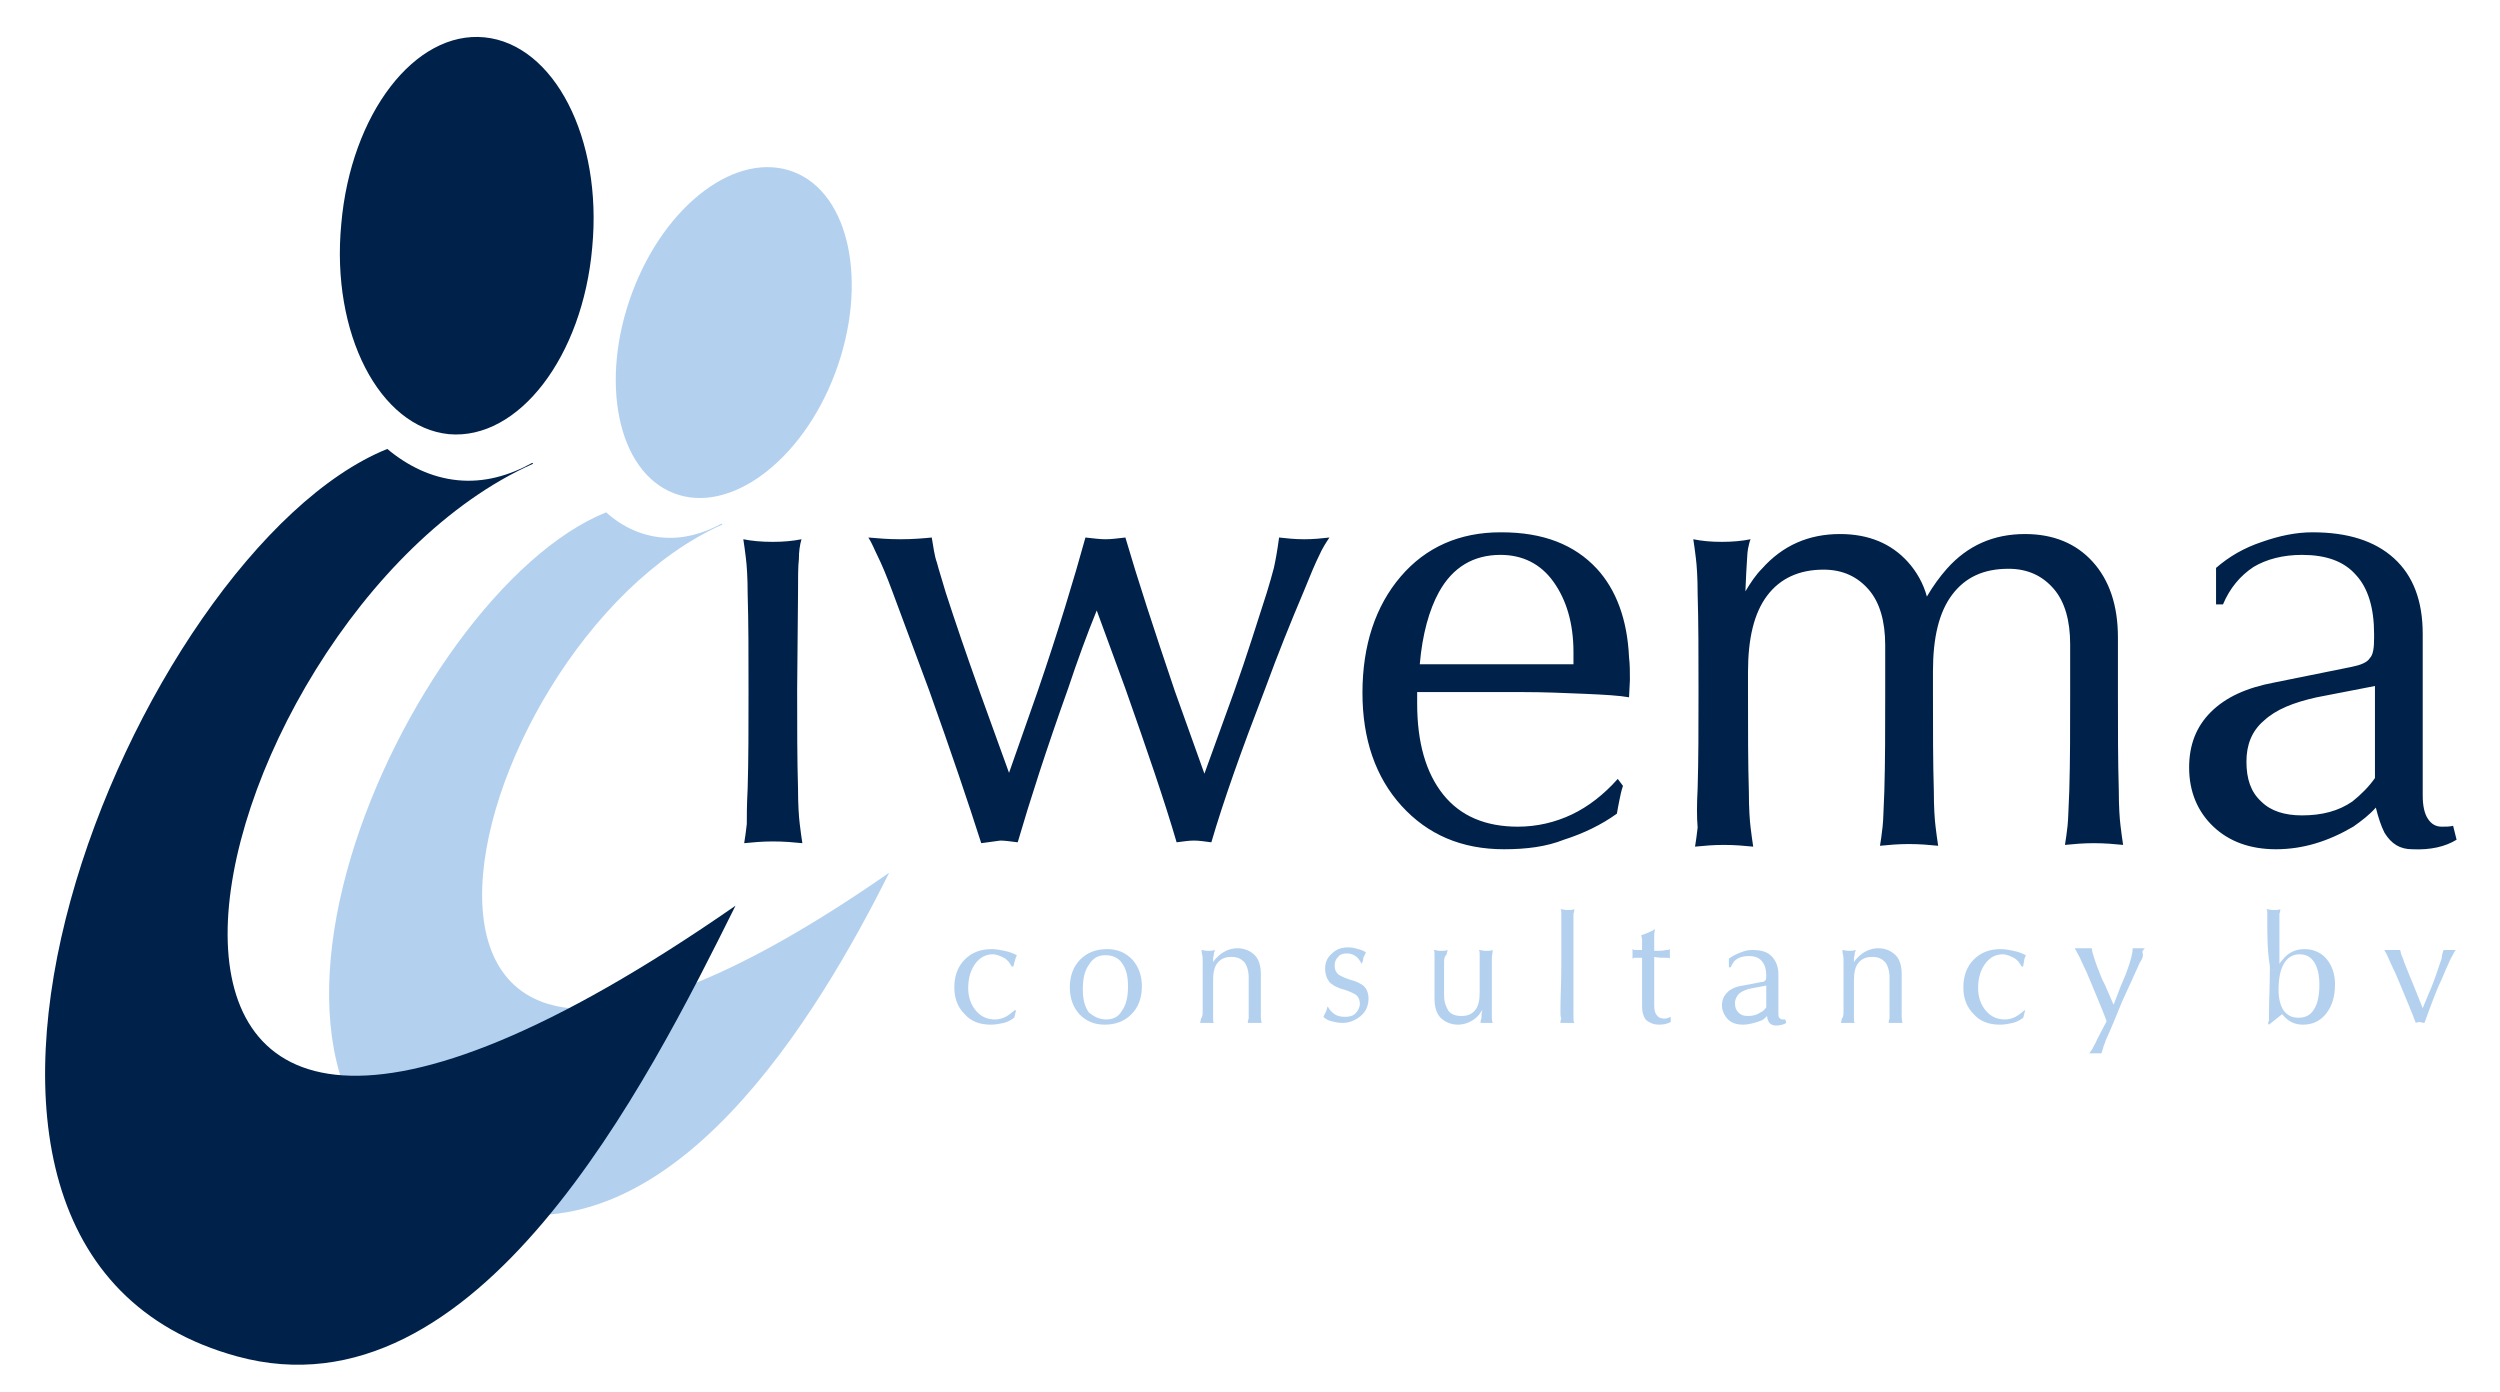
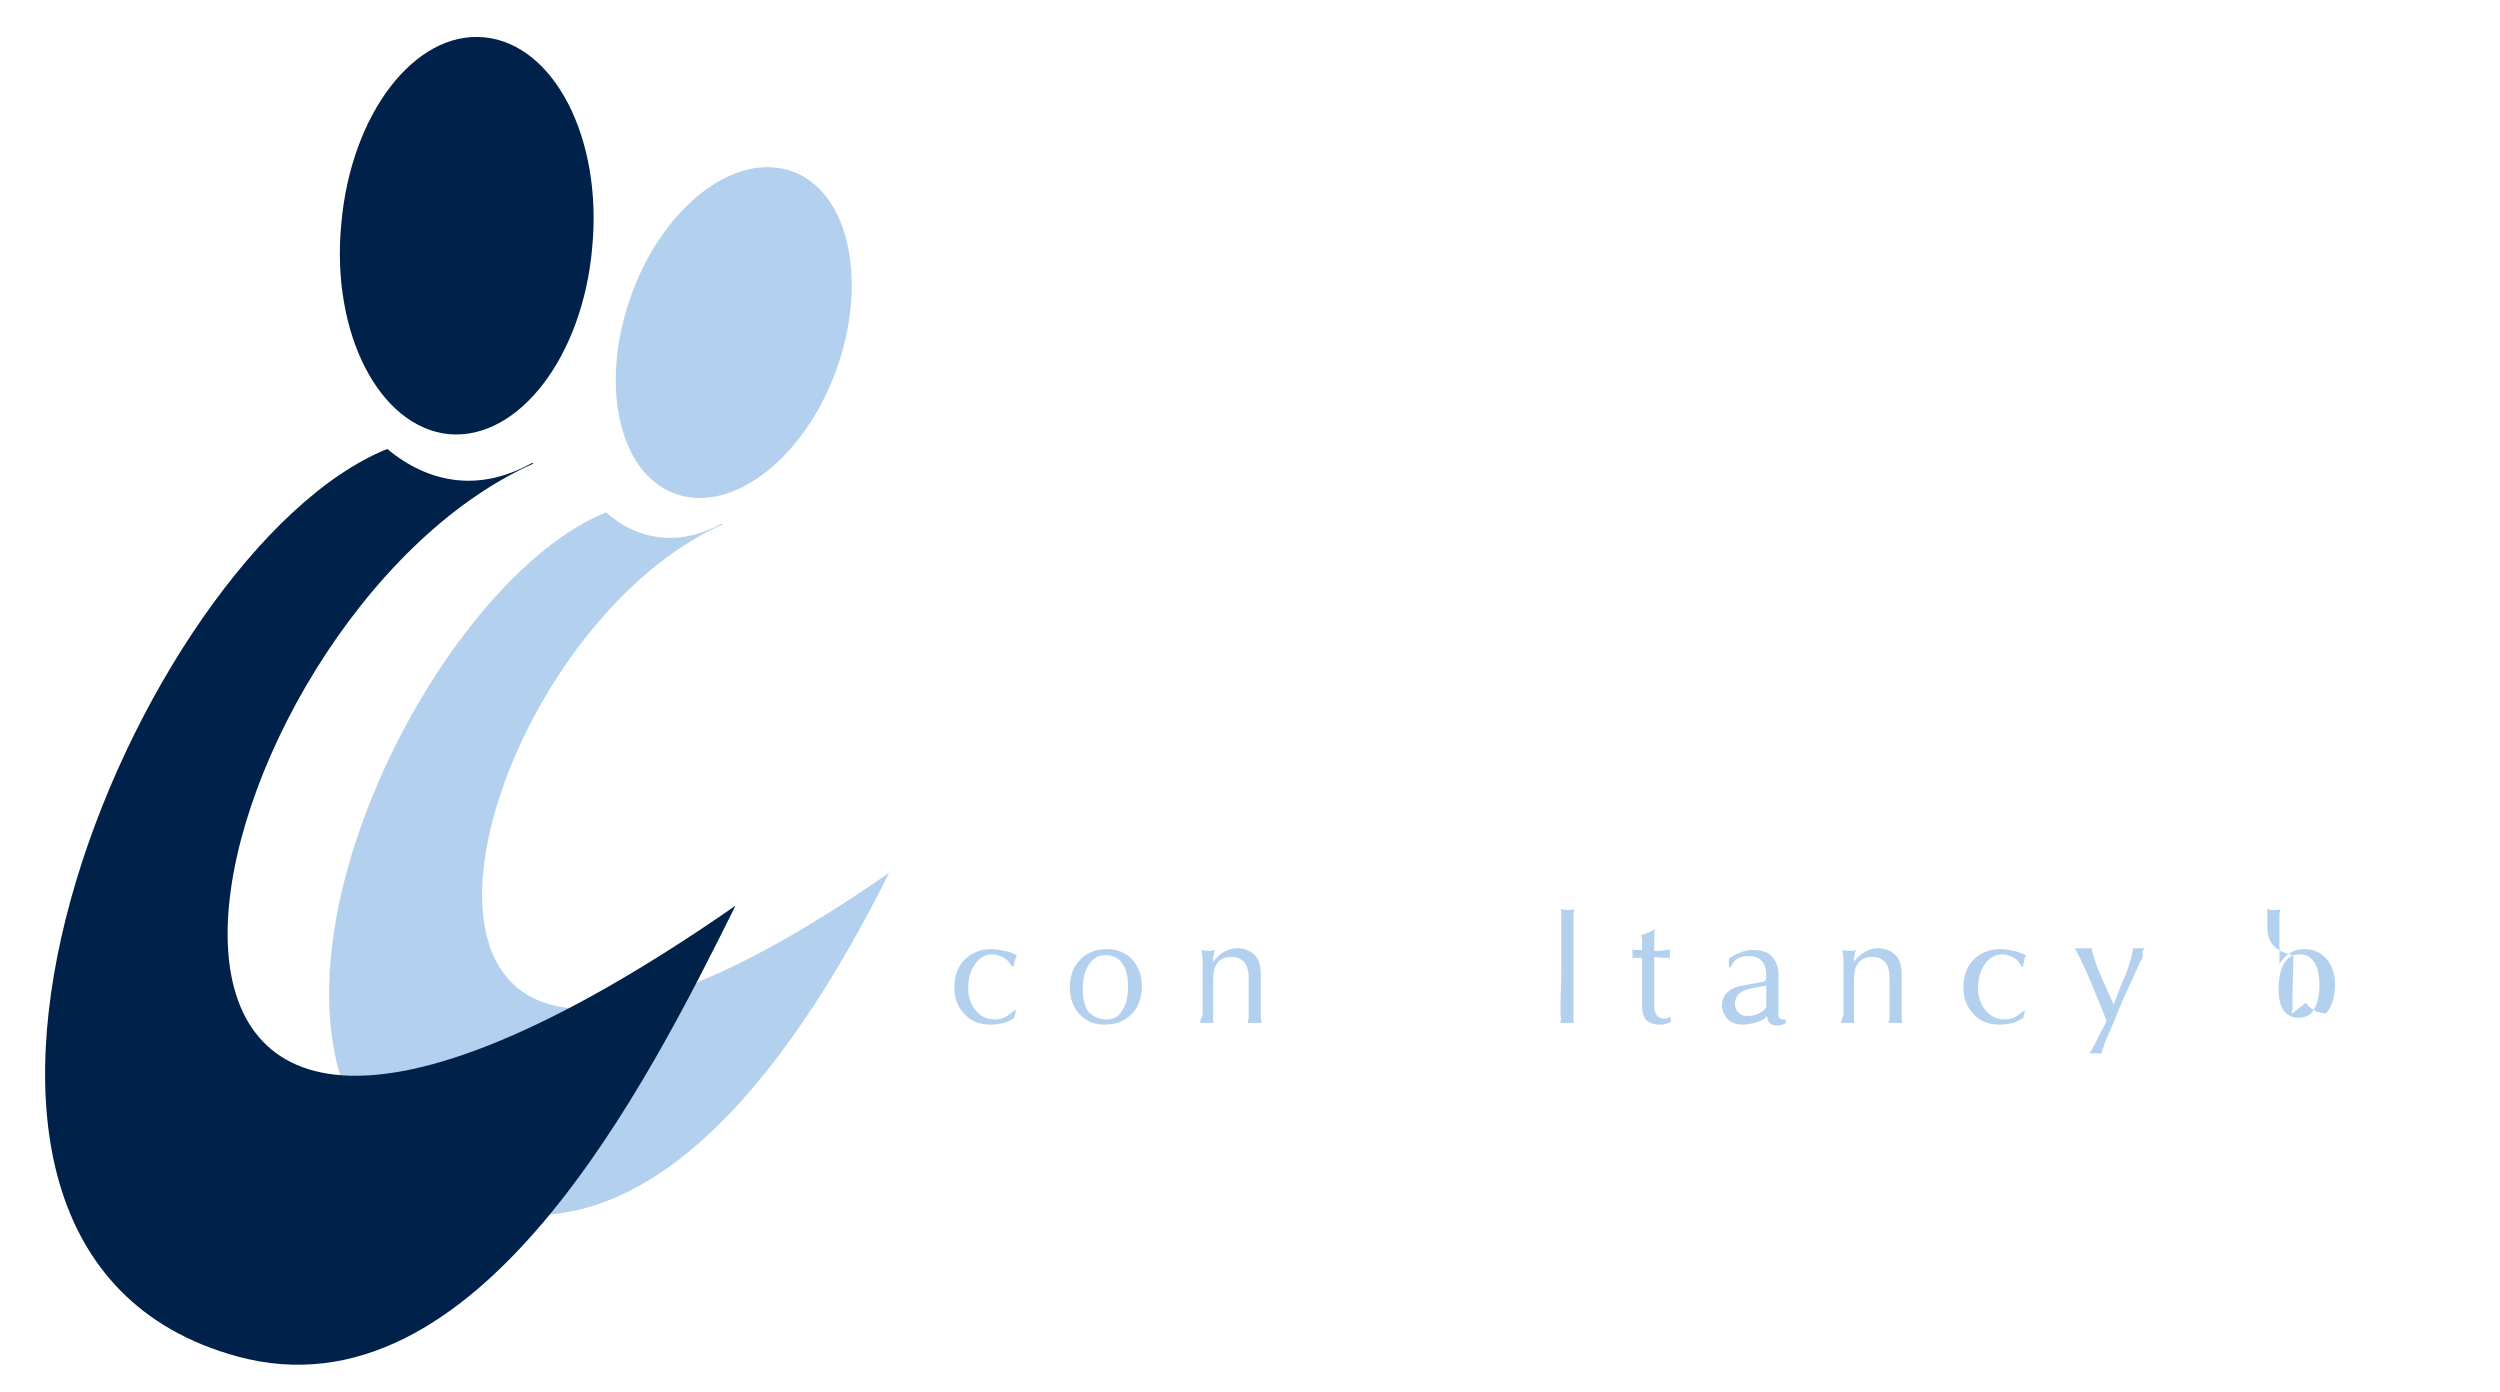
<svg xmlns="http://www.w3.org/2000/svg" version="1.1" id="Laag_1" x="0px" y="0px" viewBox="0 0 287.9 160.3" style="enable-background:new 0 0 287.9 160.3;" xml:space="preserve">
  <style type="text/css"> .st0{fill:#B3D1EF;} .st1{fill:#002149;} </style>
  <path class="st0" d="M83.2,60.4l-0.1-0.1c-2.2,1.2-4.5,1.8-6.8,1.6c-2.4-0.2-4.6-1.2-6.5-2.9c-23.1,9.3-50.5,70.1-14.5,80.1 c22.1,6.1,39-22.4,47.1-38.6C34.4,147.8,51.8,74.4,83.2,60.4" />
  <path class="st1" d="M55.8,4.3c8,0.8,13.6,11.6,12.4,24.2c-1.1,12.6-8.5,22.2-16.5,21.5c-8-0.8-13.6-11.6-12.4-24.2 C40.4,13.1,47.8,3.5,55.8,4.3" />
  <path class="st1" d="M61.4,53.4l-0.1-0.1c-2.7,1.5-5.6,2.3-8.6,2c-3-0.3-5.7-1.6-8.1-3.6c-29,11.7-62.5,92.1-17.3,104.5 c27.7,7.6,47.3-31.6,57.4-51.9C-0.7,163.6,21.9,71,61.4,53.4" />
-   <path class="st1" d="M273.5,89.6V79l-6.7,1.3c-2.7,0.6-4.7,1.4-6.1,2.7c-1.4,1.2-2,2.8-2,4.7c0,2,0.5,3.5,1.7,4.6 c1.1,1.1,2.7,1.6,4.7,1.6c2.3,0,4.2-0.5,5.8-1.6C271.9,91.5,272.8,90.6,273.5,89.6 M262.1,97.8c-3,0-5.4-0.9-7.2-2.6 c-1.8-1.7-2.8-4-2.8-6.8c0-2.6,0.8-4.7,2.5-6.4c1.7-1.7,4.1-2.8,7.3-3.4l8.9-1.8c1-0.2,1.8-0.5,2.1-1c0.4-0.4,0.5-1.2,0.5-2.3V73 c0-3-0.7-5.3-2.1-6.8c-1.4-1.6-3.5-2.3-6.2-2.3c-2.2,0-4.1,0.5-5.6,1.4c-1.5,1-2.7,2.4-3.5,4.3l-0.8,0l0-4.2c1.5-1.3,3.2-2.3,5.3-3 c2-0.7,3.9-1.1,5.8-1.1c4.1,0,7.2,1,9.4,3c2.2,2,3.3,4.9,3.3,8.7v18.6c0,1.2,0.2,2.1,0.6,2.7c0.4,0.6,0.9,0.9,1.6,0.9 c0.5,0,0.9,0,1.3-0.1l0.4,1.6c-1.3,0.8-3,1.2-5.1,1.1c-1.4,0-2.4-0.6-3.2-1.9c-0.4-0.8-0.7-1.7-1-2.9c-0.7,0.8-1.6,1.5-2.6,2.2 C268.1,96.9,265.2,97.8,262.1,97.8 M195.5,90.8c0.1-3.3,0.1-7.1,0.1-11.3c0-4.2,0-7.9-0.1-11.1c0-1.9-0.1-3.3-0.2-4.1 c-0.1-0.8-0.2-1.6-0.3-2.2c1,0.2,2,0.3,3.3,0.3c1.2,0,2.3-0.1,3.3-0.3c-0.1,0.2-0.2,0.6-0.3,1.1c-0.1,0.5-0.1,1.4-0.2,2.7l-0.1,2.2 c0.6-1,1.2-1.9,1.9-2.6c2.4-2.7,5.4-4,9-4c3.3,0,5.9,1.1,7.8,3.2c1,1.1,1.8,2.5,2.2,4c0.7-1.2,1.5-2.3,2.3-3.2c2.4-2.7,5.4-4,9-4 c3.3,0,5.9,1.1,7.8,3.2c1.9,2.1,2.9,5,2.9,8.7l0,6.3c0,4.2,0,8,0.1,11.3c0,1.9,0.1,3.3,0.2,4.1c0.1,0.8,0.2,1.6,0.3,2.2 c-1-0.1-2.1-0.2-3.4-0.2c-1.2,0-2.3,0.1-3.3,0.2c0.1-0.6,0.2-1.3,0.3-2.2c0.1-0.9,0.1-2.2,0.2-4.1c0.1-3.3,0.1-7.1,0.1-11.3l0-5.5 c0-2.7-0.6-4.9-1.9-6.4c-1.3-1.5-3-2.3-5.2-2.3c-2.9,0-5,1-6.5,3c-1.5,2-2.2,4.9-2.2,8.8v2.5c0,4.2,0,8,0.1,11.3 c0,1.9,0.1,3.3,0.2,4.1c0.1,0.8,0.2,1.6,0.3,2.2c-1-0.1-2.1-0.2-3.4-0.2c-1.2,0-2.3,0.1-3.3,0.2c0.1-0.6,0.2-1.3,0.3-2.2 c0.1-0.8,0.1-2.2,0.2-4.1c0.1-3.3,0.1-7.1,0.1-11.3l0-5.5c0-2.7-0.6-4.9-1.9-6.4c-1.3-1.5-3-2.3-5.2-2.3c-2.8,0-5,1-6.5,3 c-1.5,2-2.2,4.9-2.2,8.8v2.5c0,4.2,0,8,0.1,11.3c0,1.9,0.1,3.3,0.2,4.1c0.1,0.8,0.2,1.6,0.3,2.2c-1-0.1-2.1-0.2-3.4-0.2 c-1.2,0-2.3,0.1-3.3,0.2c0.1-0.6,0.2-1.3,0.3-2.2C195.4,94.1,195.4,92.7,195.5,90.8 M181.2,76.5L181.2,76.5v-1.4 c0-3.3-0.8-6-2.3-8.1c-1.5-2.1-3.6-3.1-6.1-3.1c-3.1,0-5.5,1.4-7.1,4.3c-1.1,2-1.9,4.8-2.2,8.3H181.2z M173.2,97.8 c-4.9,0-8.8-1.7-11.8-5c-3-3.3-4.5-7.7-4.5-13c0-5.5,1.5-10,4.4-13.4c2.9-3.4,6.8-5.1,11.5-5.1h0.1c4.8,0,8.4,1.4,11,4.2 c2.2,2.4,3.5,5.8,3.7,10.2c0.1,0.8,0.1,1.7,0.1,2.6l-0.1,2v0c-1.1-0.2-2.8-0.3-5.1-0.4c-2.4-0.1-4.7-0.2-7.1-0.2h-12.2V81 c0,4.5,1,8,3,10.5c2,2.5,4.9,3.7,8.6,3.7c2.2,0,4.3-0.5,6.2-1.4c1.9-0.9,3.7-2.3,5.3-4.1l0.6,0.8c-0.2,0.6-0.3,1.1-0.4,1.6 c-0.1,0.5-0.2,1-0.3,1.6c-1.8,1.3-3.9,2.3-6.1,3C178.1,97.5,175.8,97.8,173.2,97.8 M113,97.1c-1.5-4.7-3.5-10.6-6-17.6l-4.2-11.3 c-0.7-1.9-1.3-3.3-1.7-4.1c-0.4-0.8-0.7-1.6-1.1-2.2c1.1,0.1,2.3,0.2,3.7,0.2c1.4,0,2.6-0.1,3.6-0.2c0.2,1.1,0.3,2.1,0.6,2.9 c0.2,0.8,0.6,2,1,3.4c1.1,3.4,2.4,7.2,3.9,11.4l3.4,9.4l3.3-9.4c2.4-7,4.2-13,5.5-17.7c0.9,0.1,1.7,0.2,2.3,0.2 c0.7,0,1.4-0.1,2.3-0.2c1.4,4.8,3.3,10.6,5.7,17.7l3.4,9.5h0l3.4-9.4c1.5-4.2,2.7-8.1,3.8-11.5c0.3-1,0.6-2,0.8-2.8 c0.2-0.9,0.4-2,0.6-3.5c0.9,0.1,1.8,0.2,2.9,0.2c1.1,0,2-0.1,2.9-0.2c-0.4,0.6-0.8,1.2-1.2,2.1c-0.4,0.8-1,2.2-1.8,4.2 c-1.4,3.3-2.9,7-4.4,11.1c-2.7,7-4.8,12.9-6.2,17.7c-0.8-0.1-1.4-0.2-2-0.2s-1.2,0.1-2,0.2c-1.4-4.8-3.4-10.6-5.9-17.7l-3.3-9h0 c-1.1,2.7-2.2,5.7-3.3,9c-2.5,7-4.4,12.9-5.8,17.7c-0.8-0.1-1.5-0.2-2-0.2C114.4,96.9,113.8,97,113,97.1 M86.1,90.8 c0.1-3.3,0.1-7.1,0.1-11.3c0-4.2,0-7.9-0.1-11.1c0-1.9-0.1-3.3-0.2-4.1c-0.1-0.8-0.2-1.6-0.3-2.2c1,0.2,2.1,0.3,3.4,0.3 c1.2,0,2.3-0.1,3.3-0.3c-0.2,0.7-0.3,1.4-0.3,2.3c-0.1,0.8-0.1,2.2-0.1,4l-0.1,11.1c0,4.2,0,8,0.1,11.3c0,1.9,0.1,3.3,0.2,4.1 c0.1,0.8,0.2,1.6,0.3,2.2c-1-0.1-2.1-0.2-3.4-0.2c-1.2,0-2.3,0.1-3.3,0.2c0.1-0.6,0.2-1.3,0.3-2.2C86,94.1,86,92.7,86.1,90.8" />
  <path class="st0" d="M91.4,19.8c6.5,2.5,8.6,12.9,4.8,23.1C92.4,53.1,84,59.3,77.6,56.8c-6.5-2.5-8.6-12.9-4.8-23.1 C76.6,23.5,84.9,17.3,91.4,19.8" />
  <path class="st0" d="M117,116.4l-0.2,0.8c-0.4,0.3-0.8,0.5-1.2,0.6c-0.5,0.1-0.9,0.2-1.5,0.2c-1.3,0-2.3-0.4-3-1.2 c-0.8-0.8-1.2-1.8-1.2-3.1c0-1.3,0.4-2.4,1.2-3.2c0.8-0.8,1.8-1.2,3.1-1.2c0.5,0,1,0.1,1.5,0.2c0.5,0.1,1,0.3,1.4,0.5 c-0.1,0.2-0.2,0.5-0.2,0.6c-0.1,0.2-0.1,0.4-0.2,0.7h-0.2c-0.2-0.4-0.5-0.8-0.9-1c-0.4-0.2-0.8-0.4-1.3-0.4c-0.8,0-1.5,0.4-2,1.1 c-0.5,0.7-0.8,1.6-0.8,2.8c0,1,0.3,1.9,0.9,2.6c0.6,0.7,1.3,1,2.2,1c0.4,0,0.8-0.1,1.2-0.3c0.4-0.2,0.7-0.5,1.1-0.8L117,116.4z" />
  <path class="st0" d="M127.4,117.4c0.8,0,1.4-0.3,1.8-1c0.5-0.7,0.7-1.6,0.7-2.8c0-1.2-0.2-2-0.7-2.7c-0.4-0.6-1.1-0.9-1.9-0.9 c-0.8,0-1.4,0.3-1.9,1.1c-0.5,0.7-0.7,1.6-0.7,2.8c0,1.2,0.2,2,0.7,2.7C125.9,117,126.5,117.4,127.4,117.4 M127.2,118 c-1.2,0-2.1-0.4-2.9-1.2c-0.7-0.8-1.1-1.8-1.1-3.1c0-1.3,0.4-2.4,1.2-3.2c0.8-0.8,1.8-1.2,3.1-1.2c1.2,0,2.1,0.4,2.9,1.2 c0.7,0.8,1.1,1.8,1.1,3.1c0,1.3-0.4,2.4-1.2,3.2C129.5,117.6,128.5,118,127.2,118" />
  <path class="st0" d="M138.5,116.3c0-0.8,0-1.7,0-2.7c0-1,0-1.9,0-2.7c0-0.5,0-0.9-0.1-1.1c0-0.2,0-0.4-0.1-0.4 c0.2,0,0.5,0.1,0.8,0.1c0.3,0,0.5,0,0.8-0.1c0,0.1,0,0.1-0.1,0.3c0,0.1,0,0.3-0.1,0.6l0,0.5c0.1-0.2,0.3-0.4,0.5-0.6 c0.6-0.6,1.4-1,2.3-1c0.8,0,1.5,0.3,2,0.8c0.5,0.5,0.7,1.3,0.7,2.2v4.1c0,0.3,0,0.5,0,0.7c0,0.2,0,0.5,0.1,0.8c-0.2,0-0.5,0-0.8,0 c-0.3,0-0.6,0-0.8,0c0-0.1,0-0.3,0.1-0.5c0-0.2,0-0.5,0-1c0-0.8,0-1.7,0-2.7v-1c0-0.8-0.2-1.4-0.5-1.8c-0.4-0.4-0.8-0.6-1.5-0.6 c-0.7,0-1.2,0.2-1.6,0.7c-0.4,0.5-0.5,1.2-0.5,2.1v0.6c0,1,0,1.9,0,2.7c0,0.5,0,0.8,0,1c0,0.2,0,0.4,0.1,0.5c-0.2,0-0.5,0-0.8,0 c-0.3,0-0.6,0-0.8,0c0-0.1,0.1-0.3,0.1-0.5C138.5,117.1,138.5,116.8,138.5,116.3" />
-   <path class="st0" d="M156.8,111c-0.2-0.4-0.4-0.7-0.7-0.9c-0.3-0.2-0.6-0.3-1-0.3c-0.4,0-0.8,0.1-1,0.4c-0.3,0.3-0.4,0.6-0.4,1 c0,0.4,0.1,0.7,0.4,1c0.3,0.2,0.7,0.4,1.3,0.6c0.8,0.2,1.4,0.5,1.7,0.8c0.3,0.3,0.5,0.8,0.5,1.4c0,0.8-0.3,1.5-0.9,2 c-0.6,0.5-1.3,0.8-2.1,0.8c-0.5,0-0.9-0.1-1.3-0.2c-0.4-0.1-0.7-0.3-0.9-0.5c0.1-0.2,0.2-0.4,0.3-0.6c0.1-0.2,0.1-0.4,0.2-0.6 c0.2,0.4,0.5,0.7,0.8,0.9c0.3,0.2,0.7,0.3,1.2,0.3c0.5,0,0.9-0.1,1.2-0.4c0.3-0.3,0.5-0.7,0.5-1.1c0-0.4-0.1-0.7-0.4-1 c-0.3-0.2-0.7-0.4-1.3-0.6c-0.8-0.2-1.4-0.5-1.8-0.9c-0.3-0.4-0.5-0.9-0.5-1.6c0-0.7,0.3-1.3,0.8-1.7c0.5-0.5,1.1-0.7,1.9-0.7 c0.4,0,0.8,0.1,1.1,0.2c0.4,0.1,0.7,0.2,0.9,0.4c-0.1,0.2-0.2,0.4-0.3,0.6C157,110.6,156.9,110.8,156.8,111" />
-   <path class="st0" d="M166.3,110.9l0,2.7v1c0,0.8,0.2,1.3,0.5,1.8c0.3,0.4,0.8,0.6,1.5,0.6c0.7,0,1.2-0.2,1.6-0.7 c0.4-0.5,0.5-1.2,0.5-2.1v-0.6c0-1,0-1.9,0-2.7c0-0.5,0-0.8,0-1c0-0.2,0-0.4-0.1-0.5c0.2,0,0.5,0.1,0.8,0.1c0.3,0,0.6,0,0.8-0.1 c0,0.3-0.1,0.6-0.1,1c0,0.4,0,1.1,0,2v3.9c0,0.3,0,0.5,0,0.7c0,0.2,0,0.5,0.1,0.8c-0.2,0-0.5,0-0.7,0c-0.3,0-0.5,0-0.7,0 c0-0.2,0-0.3,0.1-0.5c0-0.2,0-0.5,0.1-1v0c-0.2,0.3-0.3,0.5-0.5,0.7c-0.6,0.6-1.4,1-2.3,1c-0.8,0-1.5-0.3-2-0.8 c-0.5-0.5-0.7-1.3-0.7-2.2l0-1.4c0-1,0-1.9,0-2.7c0-0.5,0-0.8,0-1c0-0.2,0-0.4-0.1-0.5c0.2,0,0.5,0.1,0.8,0.1c0.3,0,0.6,0,0.8-0.1 c0,0.2-0.1,0.3-0.1,0.5C166.3,110.2,166.3,110.5,166.3,110.9" />
  <path class="st0" d="M179.7,116.3c0-1.4,0.1-3.1,0.1-5.1l0-5c0-0.5,0-0.8,0-1c0-0.2,0-0.4-0.1-0.5c0.2,0,0.5,0.1,0.8,0.1 c0.3,0,0.6,0,0.8-0.1c0,0.1,0,0.3-0.1,0.5c0,0.2,0,0.5,0,1c0,1.4,0,3.1,0,5l0,5.1c0,0.4,0,0.7,0,0.9c0,0.2,0,0.4,0.1,0.6 c-0.2,0-0.5,0-0.8,0c-0.3,0-0.6,0-0.8,0c0-0.1,0-0.3,0.1-0.5C179.7,117.1,179.7,116.8,179.7,116.3" />
  <path class="st0" d="M192.4,117.7c-0.4,0.2-0.8,0.3-1.3,0.3c-0.7,0-1.1-0.2-1.5-0.5c-0.3-0.3-0.5-0.9-0.5-1.6v-5.6 c-0.2,0-0.5,0-0.7,0c-0.1,0-0.1,0-0.2,0c-0.1,0-0.1,0.1-0.2,0.1c0-0.2,0-0.4,0-0.6c0-0.2,0-0.3,0-0.5c0.1,0,0.1,0.1,0.2,0.1 c0.1,0,0.1,0,0.2,0l0.7,0V109c0-0.3,0-0.5,0-0.8c0-0.2-0.1-0.4-0.1-0.5c0.3-0.1,0.6-0.2,0.8-0.3c0.2-0.1,0.5-0.2,0.8-0.4 c0,0.1-0.1,0.3-0.1,0.7c0,0.3,0,0.7,0,1v0.8c0.5,0,1,0,1.4-0.1c0.1,0,0.1,0,0.2,0c0.1,0,0.1-0.1,0.2-0.1c0,0.2,0,0.4,0,0.5 c0,0.2,0,0.3,0,0.6c0,0-0.1-0.1-0.2-0.1c-0.1,0-0.1,0-0.2,0c-0.4,0-0.9,0-1.4-0.1v5.6c0,0.5,0.1,0.9,0.3,1.1 c0.2,0.3,0.5,0.4,0.9,0.4c0.2,0,0.5-0.1,0.7-0.2c0,0.1,0,0.2,0,0.2C192.4,117.5,192.4,117.6,192.4,117.7" />
  <path class="st0" d="M203.4,116v-2.5l-1.6,0.3c-0.6,0.1-1.1,0.3-1.5,0.6c-0.3,0.3-0.5,0.7-0.5,1.1c0,0.5,0.1,0.8,0.4,1.1 c0.3,0.3,0.6,0.4,1.1,0.4c0.5,0,1-0.1,1.4-0.4C203,116.5,203.2,116.3,203.4,116 M200.7,118c-0.7,0-1.3-0.2-1.7-0.6 c-0.4-0.4-0.7-1-0.7-1.6c0-0.6,0.2-1.1,0.6-1.5c0.4-0.4,1-0.7,1.8-0.8l2.1-0.4c0.3,0,0.4-0.1,0.5-0.2c0.1-0.1,0.1-0.3,0.1-0.5v-0.1 c0-0.7-0.2-1.3-0.5-1.6c-0.3-0.4-0.8-0.6-1.5-0.6c-0.5,0-1,0.1-1.3,0.3c-0.4,0.2-0.6,0.6-0.8,1l-0.2,0l0-1c0.4-0.3,0.8-0.5,1.3-0.7 c0.5-0.2,0.9-0.3,1.4-0.3c1,0,1.7,0.2,2.2,0.7c0.5,0.5,0.8,1.2,0.8,2.1v4.4c0,0.3,0,0.5,0.1,0.6c0.1,0.1,0.2,0.2,0.4,0.2 c0.1,0,0.2,0,0.3,0l0.1,0.4c-0.3,0.2-0.7,0.3-1.2,0.3c-0.3,0-0.6-0.1-0.8-0.4c-0.1-0.2-0.2-0.4-0.2-0.7c-0.2,0.2-0.4,0.4-0.6,0.5 C202.1,117.8,201.4,118,200.7,118" />
  <path class="st0" d="M212.3,116.3c0-0.8,0-1.7,0-2.7c0-1,0-1.9,0-2.7c0-0.5,0-0.9-0.1-1.1c0-0.2,0-0.4-0.1-0.4 c0.2,0,0.5,0.1,0.8,0.1c0.3,0,0.5,0,0.8-0.1c0,0.1,0,0.1-0.1,0.3c0,0.1,0,0.3-0.1,0.6l0,0.5c0.1-0.2,0.3-0.4,0.5-0.6 c0.6-0.6,1.4-1,2.3-1c0.8,0,1.5,0.3,2,0.8c0.5,0.5,0.7,1.3,0.7,2.2v4.1c0,0.3,0,0.5,0,0.7c0,0.2,0,0.5,0.1,0.8c-0.2,0-0.5,0-0.8,0 c-0.3,0-0.6,0-0.8,0c0-0.1,0-0.3,0.1-0.5c0-0.2,0-0.5,0-1c0-0.8,0-1.7,0-2.7v-1c0-0.8-0.2-1.4-0.5-1.8c-0.4-0.4-0.8-0.6-1.5-0.6 c-0.7,0-1.2,0.2-1.6,0.7c-0.4,0.5-0.5,1.2-0.5,2.1v0.6c0,1,0,1.9,0,2.7c0,0.5,0,0.8,0,1c0,0.2,0,0.4,0.1,0.5c-0.2,0-0.5,0-0.8,0 c-0.3,0-0.6,0-0.8,0c0-0.1,0.1-0.3,0.1-0.5C212.3,117.1,212.3,116.8,212.3,116.3" />
  <path class="st0" d="M233.2,116.4l-0.2,0.8c-0.4,0.3-0.8,0.5-1.2,0.6c-0.5,0.1-0.9,0.2-1.5,0.2c-1.3,0-2.3-0.4-3-1.2 c-0.8-0.8-1.2-1.8-1.2-3.1c0-1.3,0.4-2.4,1.2-3.2c0.8-0.8,1.8-1.2,3.1-1.2c0.5,0,1,0.1,1.5,0.2c0.5,0.1,1,0.3,1.4,0.5 c-0.1,0.2-0.2,0.5-0.2,0.6c0,0.2-0.1,0.4-0.1,0.7h-0.2c-0.2-0.4-0.5-0.8-0.9-1c-0.4-0.2-0.8-0.4-1.3-0.4c-0.8,0-1.5,0.4-2,1.1 c-0.5,0.7-0.8,1.6-0.8,2.8c0,1,0.3,1.9,0.9,2.6c0.6,0.7,1.3,1,2.2,1c0.4,0,0.8-0.1,1.2-0.3c0.4-0.2,0.7-0.5,1.1-0.8L233.2,116.4z" />
  <path class="st0" d="M246.4,110.9c-0.6,1.3-1.2,2.7-2,4.4c-0.7,1.7-1.3,3.2-1.9,4.5c-0.1,0.4-0.3,0.7-0.3,0.9 c-0.1,0.2-0.1,0.4-0.2,0.6c-0.2,0-0.5,0-0.7,0c-0.3,0-0.5,0-0.7,0c0.2-0.3,0.4-0.5,0.5-0.8c0.1-0.2,0.3-0.5,0.4-0.8l1.1-2.1v0 c-0.4-1.1-1-2.5-1.7-4.2c-0.4-1-0.8-1.9-1.2-2.7c-0.2-0.5-0.4-0.8-0.5-1c-0.1-0.2-0.2-0.4-0.3-0.5c0.3,0,0.6,0,1,0c0.4,0,0.7,0,1,0 c0,0.3,0.1,0.6,0.2,0.9c0.1,0.3,0.2,0.7,0.4,1.2c0.3,0.7,0.5,1.4,0.9,2.1l1,2.3l0.2-0.5c0.4-1.1,0.8-2.1,1.2-3 c0.3-0.8,0.5-1.4,0.6-1.8c0.1-0.4,0.2-0.8,0.2-1.2c0.2,0,0.5,0,0.7,0c0.3,0,0.5,0,0.7,0c-0.1,0.1-0.2,0.2-0.3,0.4 C246.9,110.1,246.7,110.4,246.4,110.9" />
-   <path class="st0" d="M264.7,117.2c0.8,0,1.4-0.3,1.8-1c0.4-0.6,0.6-1.6,0.6-2.8c0-1.1-0.2-2-0.6-2.6c-0.4-0.6-0.9-0.9-1.7-0.9 c-0.8,0-1.4,0.4-1.8,1.1c-0.4,0.7-0.6,1.7-0.6,3h0c0,1,0.2,1.8,0.6,2.4C263.5,117,264,117.2,264.7,117.2 M261.1,106.2 c0-0.5,0-0.8,0-1c0-0.2,0-0.4-0.1-0.5c0.2,0,0.5,0.1,0.8,0.1c0.3,0,0.6,0,0.8-0.1c0,0.1,0,0.3-0.1,0.5c0,0.2,0,0.5,0,1 c0,1.4,0,3,0,4.8c0.1-0.2,0.2-0.3,0.3-0.4c0.7-0.9,1.5-1.3,2.6-1.3c1,0,1.9,0.4,2.5,1.1c0.6,0.7,1,1.7,1,2.9c0,1.4-0.3,2.5-1,3.4 c-0.7,0.9-1.6,1.3-2.7,1.3c-1,0-1.7-0.4-2.3-1.1l-0.1-0.1l-1.5,1.2l-0.1-0.1c0-0.1,0-0.2,0.1-0.4c0-0.2,0-0.5,0-0.8 c0-1.5,0.1-3.3,0.1-5.4C261.1,109.4,261.1,107.7,261.1,106.2" />
-   <path class="st0" d="M275.3,110.9c-0.2-0.5-0.4-0.9-0.5-1.1c-0.1-0.2-0.2-0.3-0.2-0.4c0.3,0,0.6,0,0.9,0c0.3,0,0.6,0,0.9,0 c0.1,0.3,0.1,0.5,0.2,0.7c0.1,0.2,0.2,0.5,0.3,0.8c0.3,0.8,0.7,1.7,1.1,2.7l1,2.5h0c0.3-0.7,0.6-1.5,1-2.4c0.4-1,0.7-1.9,1-2.8 c0.1-0.3,0.2-0.5,0.2-0.7c0-0.2,0.1-0.5,0.2-0.8c0.2,0,0.4,0,0.7,0c0.3,0,0.5,0,0.7,0c-0.1,0.1-0.2,0.3-0.3,0.5 c-0.1,0.2-0.3,0.5-0.5,1c-0.4,0.8-0.7,1.7-1.2,2.7c-0.7,1.7-1.2,3.1-1.6,4.2c-0.2,0-0.4-0.1-0.5-0.1c-0.1,0-0.3,0-0.5,0.1 c-0.4-1.1-1-2.5-1.7-4.2C276.1,112.6,275.7,111.7,275.3,110.9" />
+   <path class="st0" d="M264.7,117.2c0.8,0,1.4-0.3,1.8-1c0.4-0.6,0.6-1.6,0.6-2.8c0-1.1-0.2-2-0.6-2.6c-0.4-0.6-0.9-0.9-1.7-0.9 c-0.8,0-1.4,0.4-1.8,1.1c-0.4,0.7-0.6,1.7-0.6,3h0c0,1,0.2,1.8,0.6,2.4C263.5,117,264,117.2,264.7,117.2 M261.1,106.2 c0-0.5,0-0.8,0-1c0-0.2,0-0.4-0.1-0.5c0.2,0,0.5,0.1,0.8,0.1c0.3,0,0.6,0,0.8-0.1c0,0.1,0,0.3-0.1,0.5c0,0.2,0,0.5,0,1 c0,1.4,0,3,0,4.8c0.1-0.2,0.2-0.3,0.3-0.4c0.7-0.9,1.5-1.3,2.6-1.3c1,0,1.9,0.4,2.5,1.1c0.6,0.7,1,1.7,1,2.9c0,1.4-0.3,2.5-1,3.4 c-1,0-1.7-0.4-2.3-1.1l-0.1-0.1l-1.5,1.2l-0.1-0.1c0-0.1,0-0.2,0.1-0.4c0-0.2,0-0.5,0-0.8 c0-1.5,0.1-3.3,0.1-5.4C261.1,109.4,261.1,107.7,261.1,106.2" />
</svg>